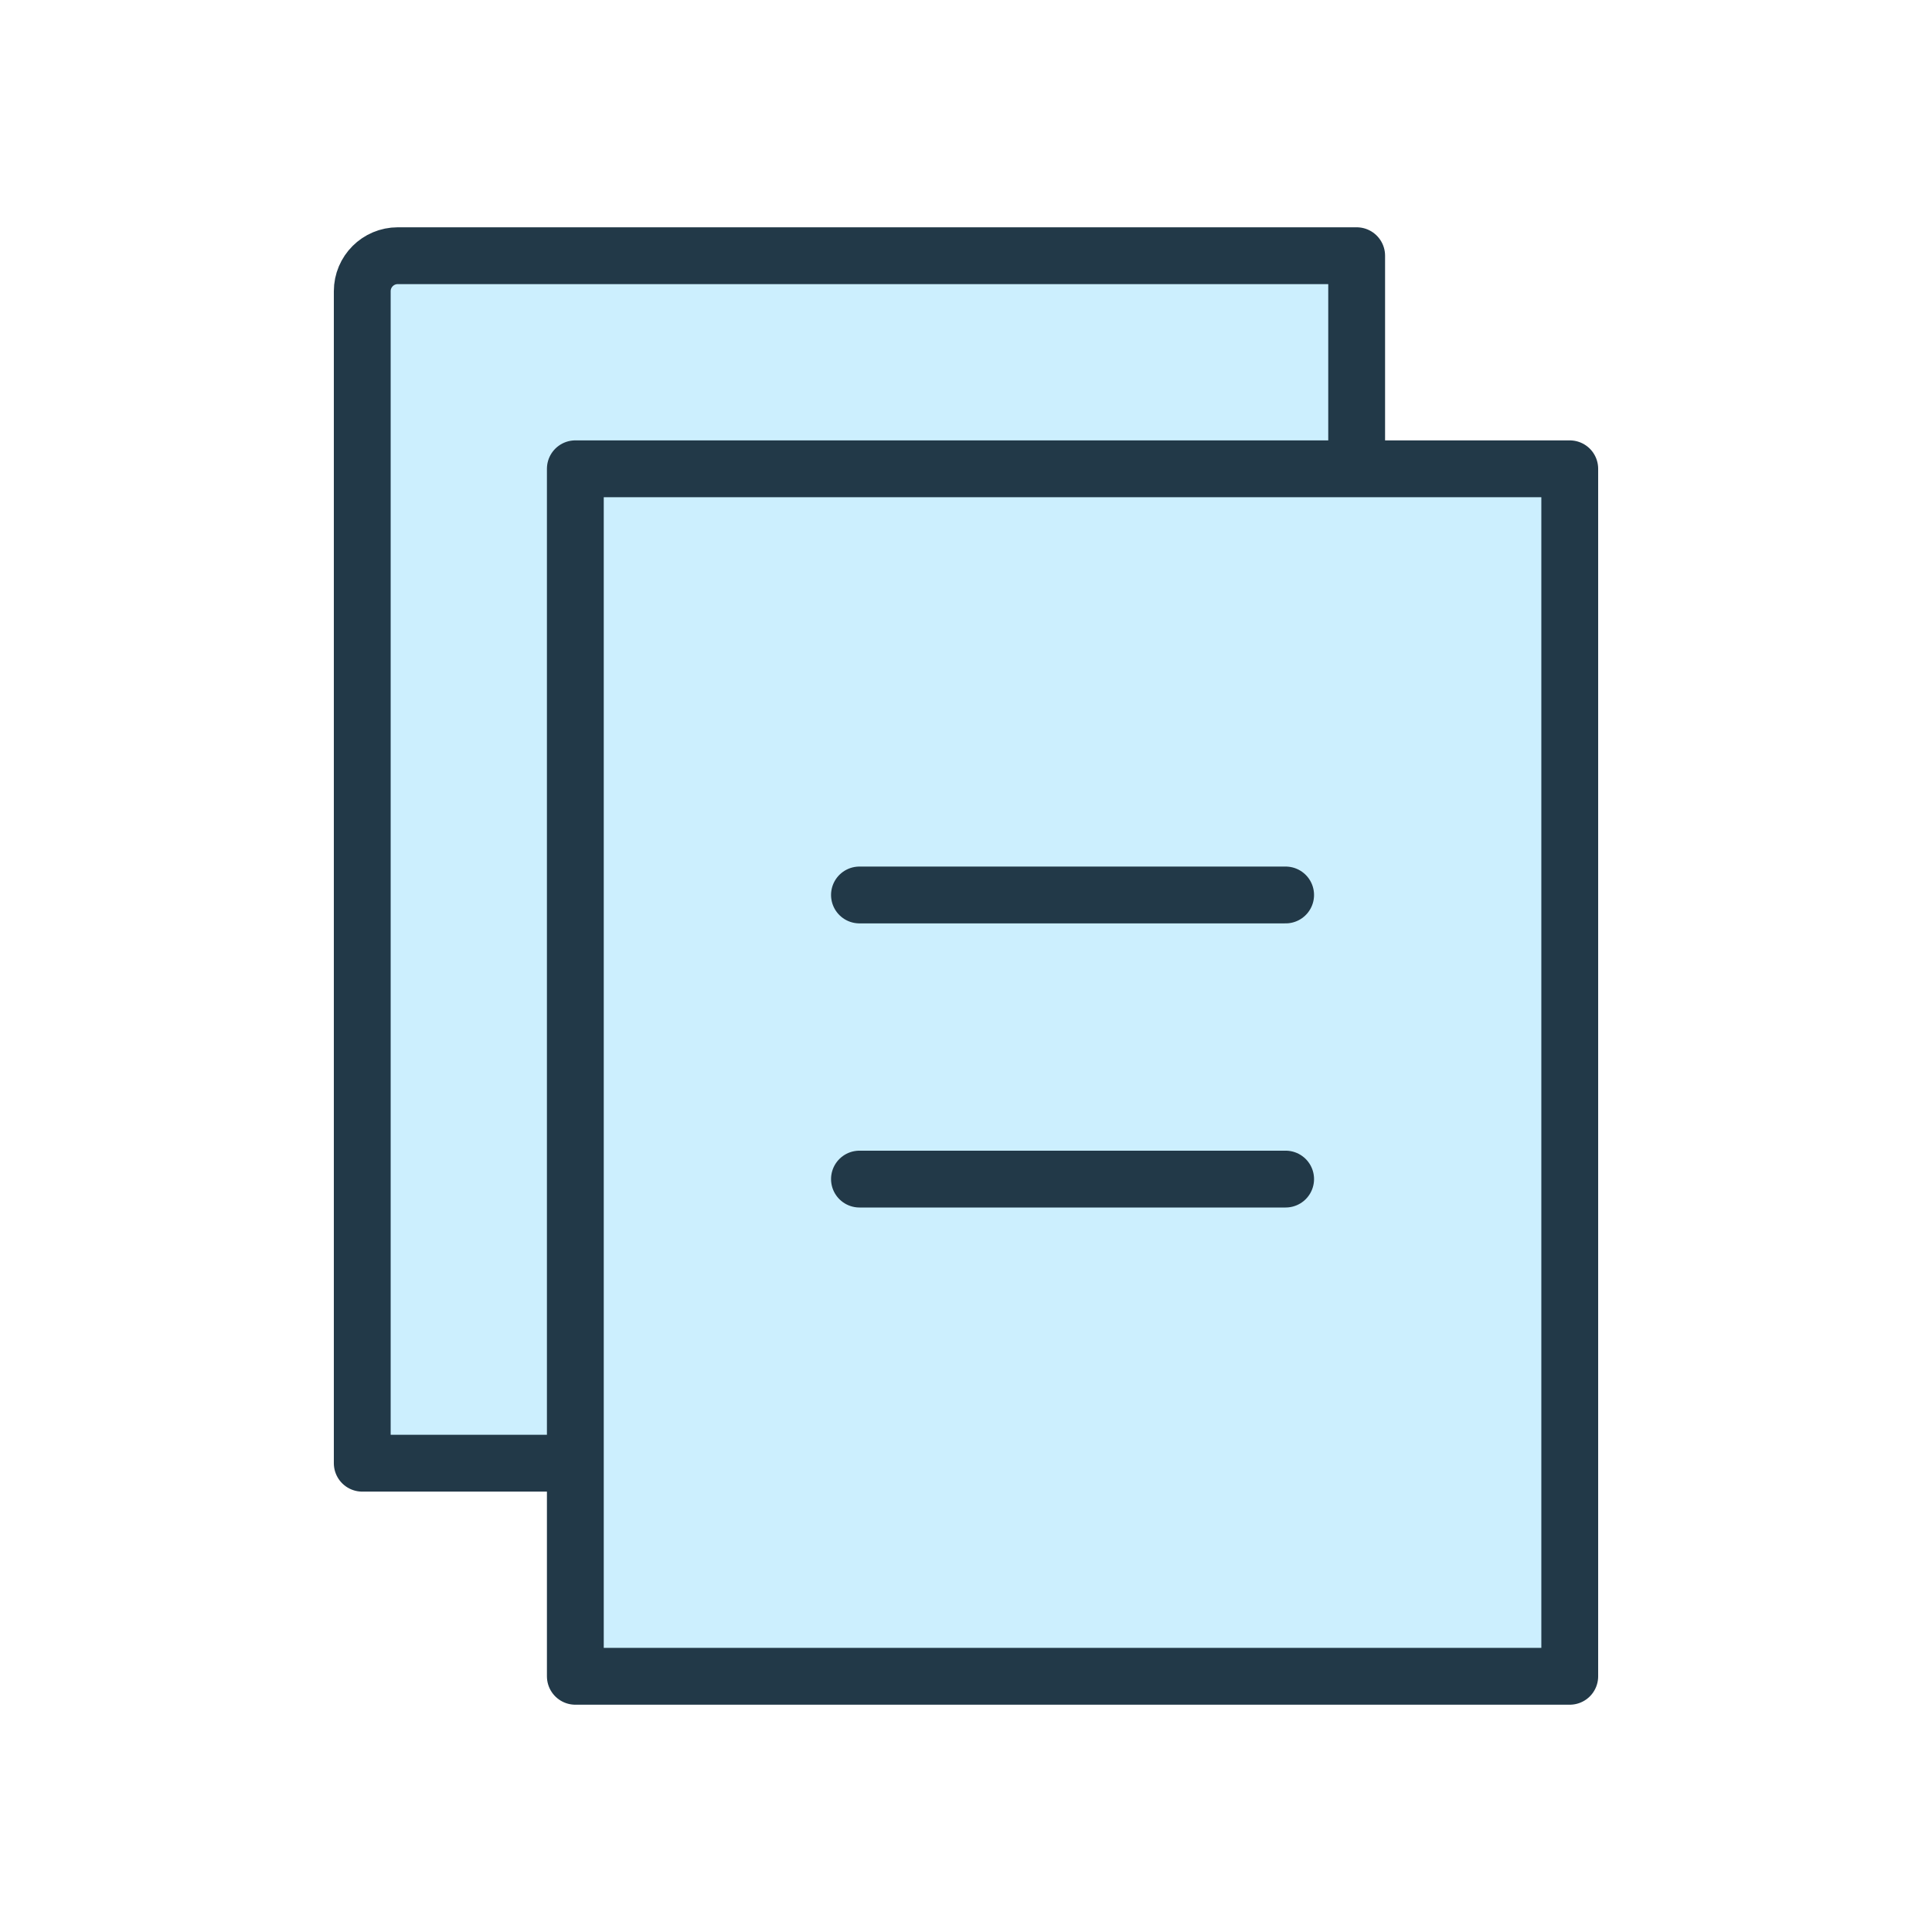
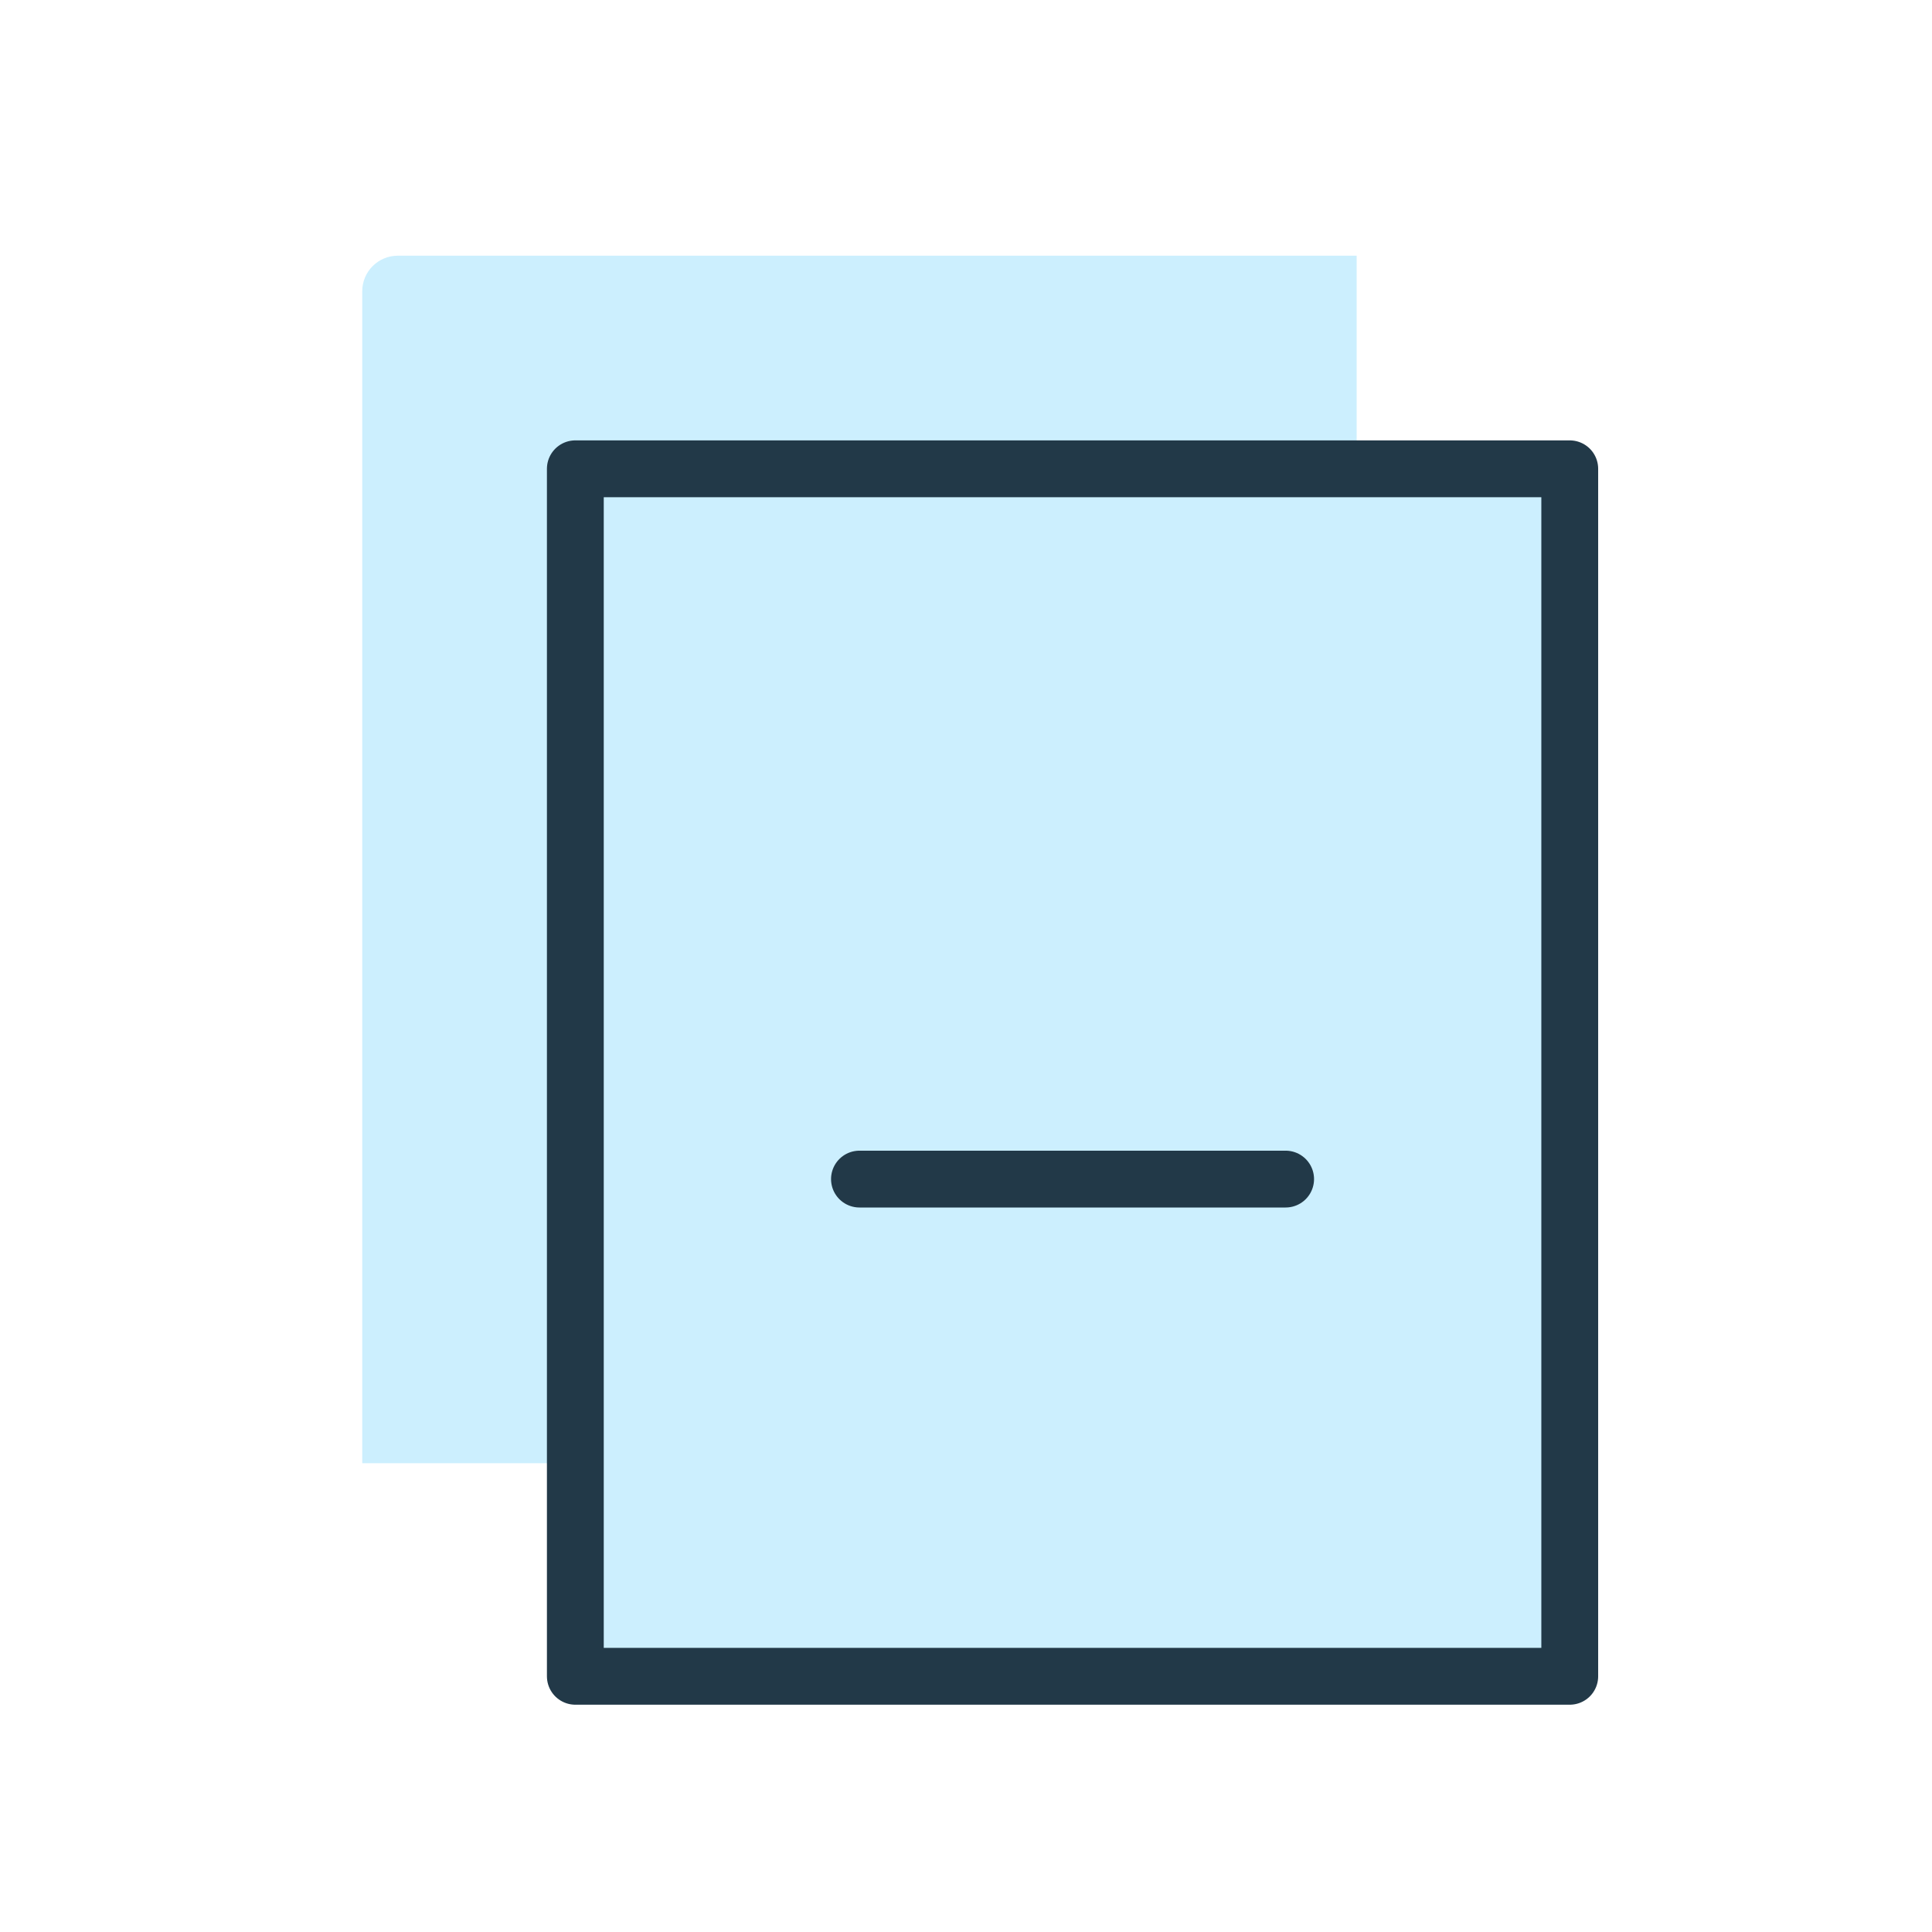
<svg xmlns="http://www.w3.org/2000/svg" width="40" height="40" viewBox="3 3 34 34" fill="none">
  <g clip-path="url(#clip0_99_569262)">
    <path d="M26.875 11.25V7.5H10C9.655 7.5 9.375 7.78 9.375 8.125V28.75H13.125" fill="#CCEFFE" />
-     <path d="M26.875 11.25V7.5H10C9.655 7.5 9.375 7.78 9.375 8.125V28.75H13.125" stroke="#223948" stroke-linecap="round" stroke-linejoin="round" />
    <path d="M30.625 11.25H13.125V32.5H30.625V11.25Z" fill="#CCEFFE" stroke="#223948" stroke-linejoin="round" />
-     <path d="M18.125 18.75H25.625" stroke="#223948" stroke-linecap="round" stroke-linejoin="round" />
    <path d="M18.125 23.75H25.625" stroke="#223948" stroke-linecap="round" stroke-linejoin="round" />
  </g>
  <defs>
    <clipPath id="clip0_99_569262">
      <rect width="40" height="40" fill="white" />
    </clipPath>
  </defs>
</svg>